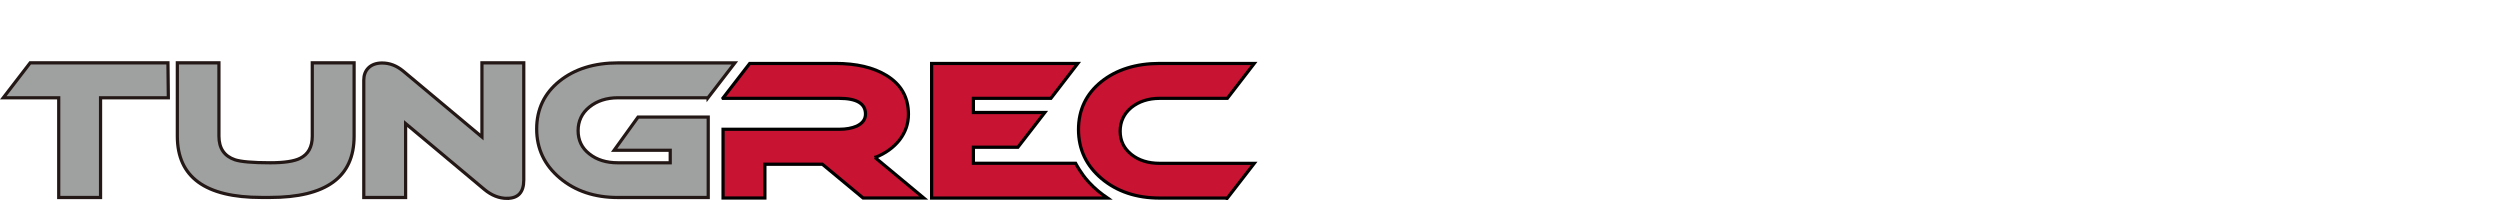
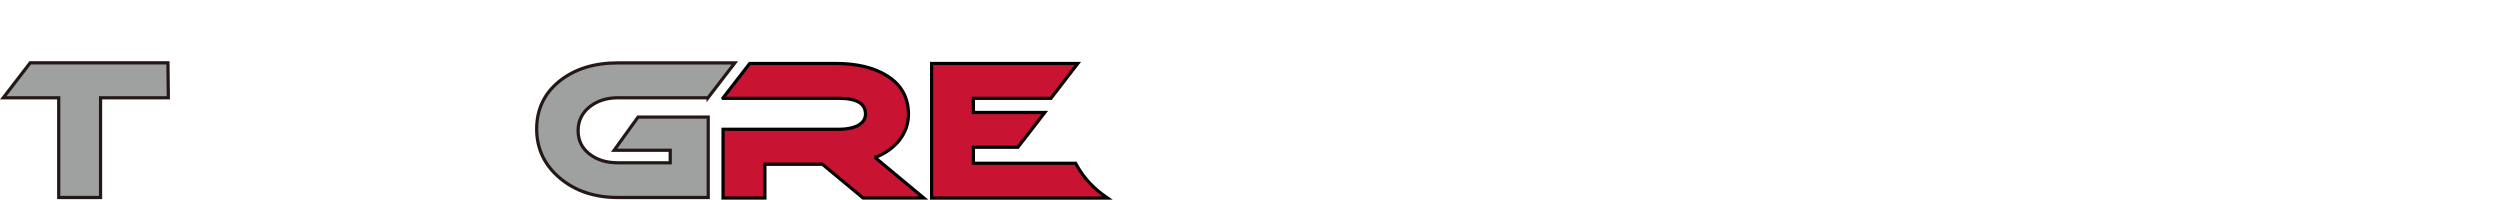
<svg xmlns="http://www.w3.org/2000/svg" id="TungRec" width="450" height="36" viewBox="0 0 450 36">
  <defs>
    <style>
      .cls-1 {
        fill: #9fa0a0;
        stroke: #231815;
        stroke-width: .58px;
      }

      .cls-2 {
        fill: #c81432;
        stroke: #000;
        stroke-width: .58px;
      }
    </style>
  </defs>
  <path class="cls-2" d="M157.5,28.36c1.88-.74,3.36-1.81,4.44-3.19,1.04-1.38,1.58-2.89,1.58-4.61,0-3.03-1.31-5.38-3.97-6.99-2.35-1.44-5.41-2.15-9.21-2.15h-15.39l-4.82,6.24s.02.04.02.04h20.9c3.16,0,4.74.94,4.74,2.82,0,.98-.54,1.68-1.58,2.18-.84.37-1.88.57-3.16.57h-20.9v12.37h7.53v-6.08h10.35l7.33,6.08h10.92l-8.77-7.29Z" />
  <path class="cls-2" d="M195.93,32.73c1.27,1.38,2.38,2.2,3.43,2.92h-31.67V11.42h26.31l-4.84,6.28h-13.95v2.55h12.85l-4.84,6.25h-8.01v2.89h18.4s.94,1.83,2.32,3.33Z" />
-   <path class="cls-2" d="M220.92,35.65h-12.17c-4.2,0-7.69-1.18-10.45-3.49-2.79-2.35-4.17-5.31-4.17-8.84s1.38-6.42,4.1-8.61c2.72-2.18,6.25-3.29,10.52-3.29h17.01l-4.84,6.28h-12.17c-2.05,0-3.76.57-5.11,1.65-1.34,1.11-2.01,2.55-2.01,4.27s.67,3.09,2.01,4.17c1.34,1.08,3.06,1.61,5.11,1.61h17.01l-4.84,6.25Z" />
  <path class="cls-1" d="M30.3,17.6h-12.2v17.95h-7.53v-17.95H.59l4.84-6.29h24.8l.07,6.29Z" />
-   <path class="cls-1" d="M48.62,35.54h-1.58c-10.08,0-15.12-3.66-15.12-11.02v-13.21h7.49v13.21c0,2.19.98,3.59,2.89,4.24,1.04.34,3.12.54,6.32.54,2.52,0,4.33-.27,5.41-.81,1.44-.71,2.18-2.02,2.18-3.97v-13.21h7.53v13.21c0,7.36-5.04,11.02-15.13,11.02Z" />
-   <path class="cls-1" d="M91.29,35.71c-1.44,0-2.82-.54-4.1-1.61l-14.18-11.86v13.31h-7.53V14.44c0-.91.27-1.65.84-2.22.57-.57,1.41-.88,2.45-.88,1.38,0,2.62.48,3.8,1.45l14.18,11.86v-13.34h7.53v21.1c0,2.19-1.01,3.29-2.99,3.29Z" />
  <path class="cls-1" d="M127.43,17.6h-16.21c-2.05,0-3.77.57-5.11,1.65-1.38,1.11-2.05,2.55-2.05,4.27s.67,3.13,2.01,4.17c1.35,1.08,3.06,1.61,5.14,1.61h9.43v-2.25h-10.1l4.31-5.98h12.63v14.48h-16.26c-4.2,0-7.7-1.18-10.45-3.5-2.79-2.36-4.17-5.31-4.17-8.84s1.38-6.42,4.1-8.6c2.72-2.19,6.25-3.29,10.52-3.29h21.05l-4.84,6.29Z" />
</svg>